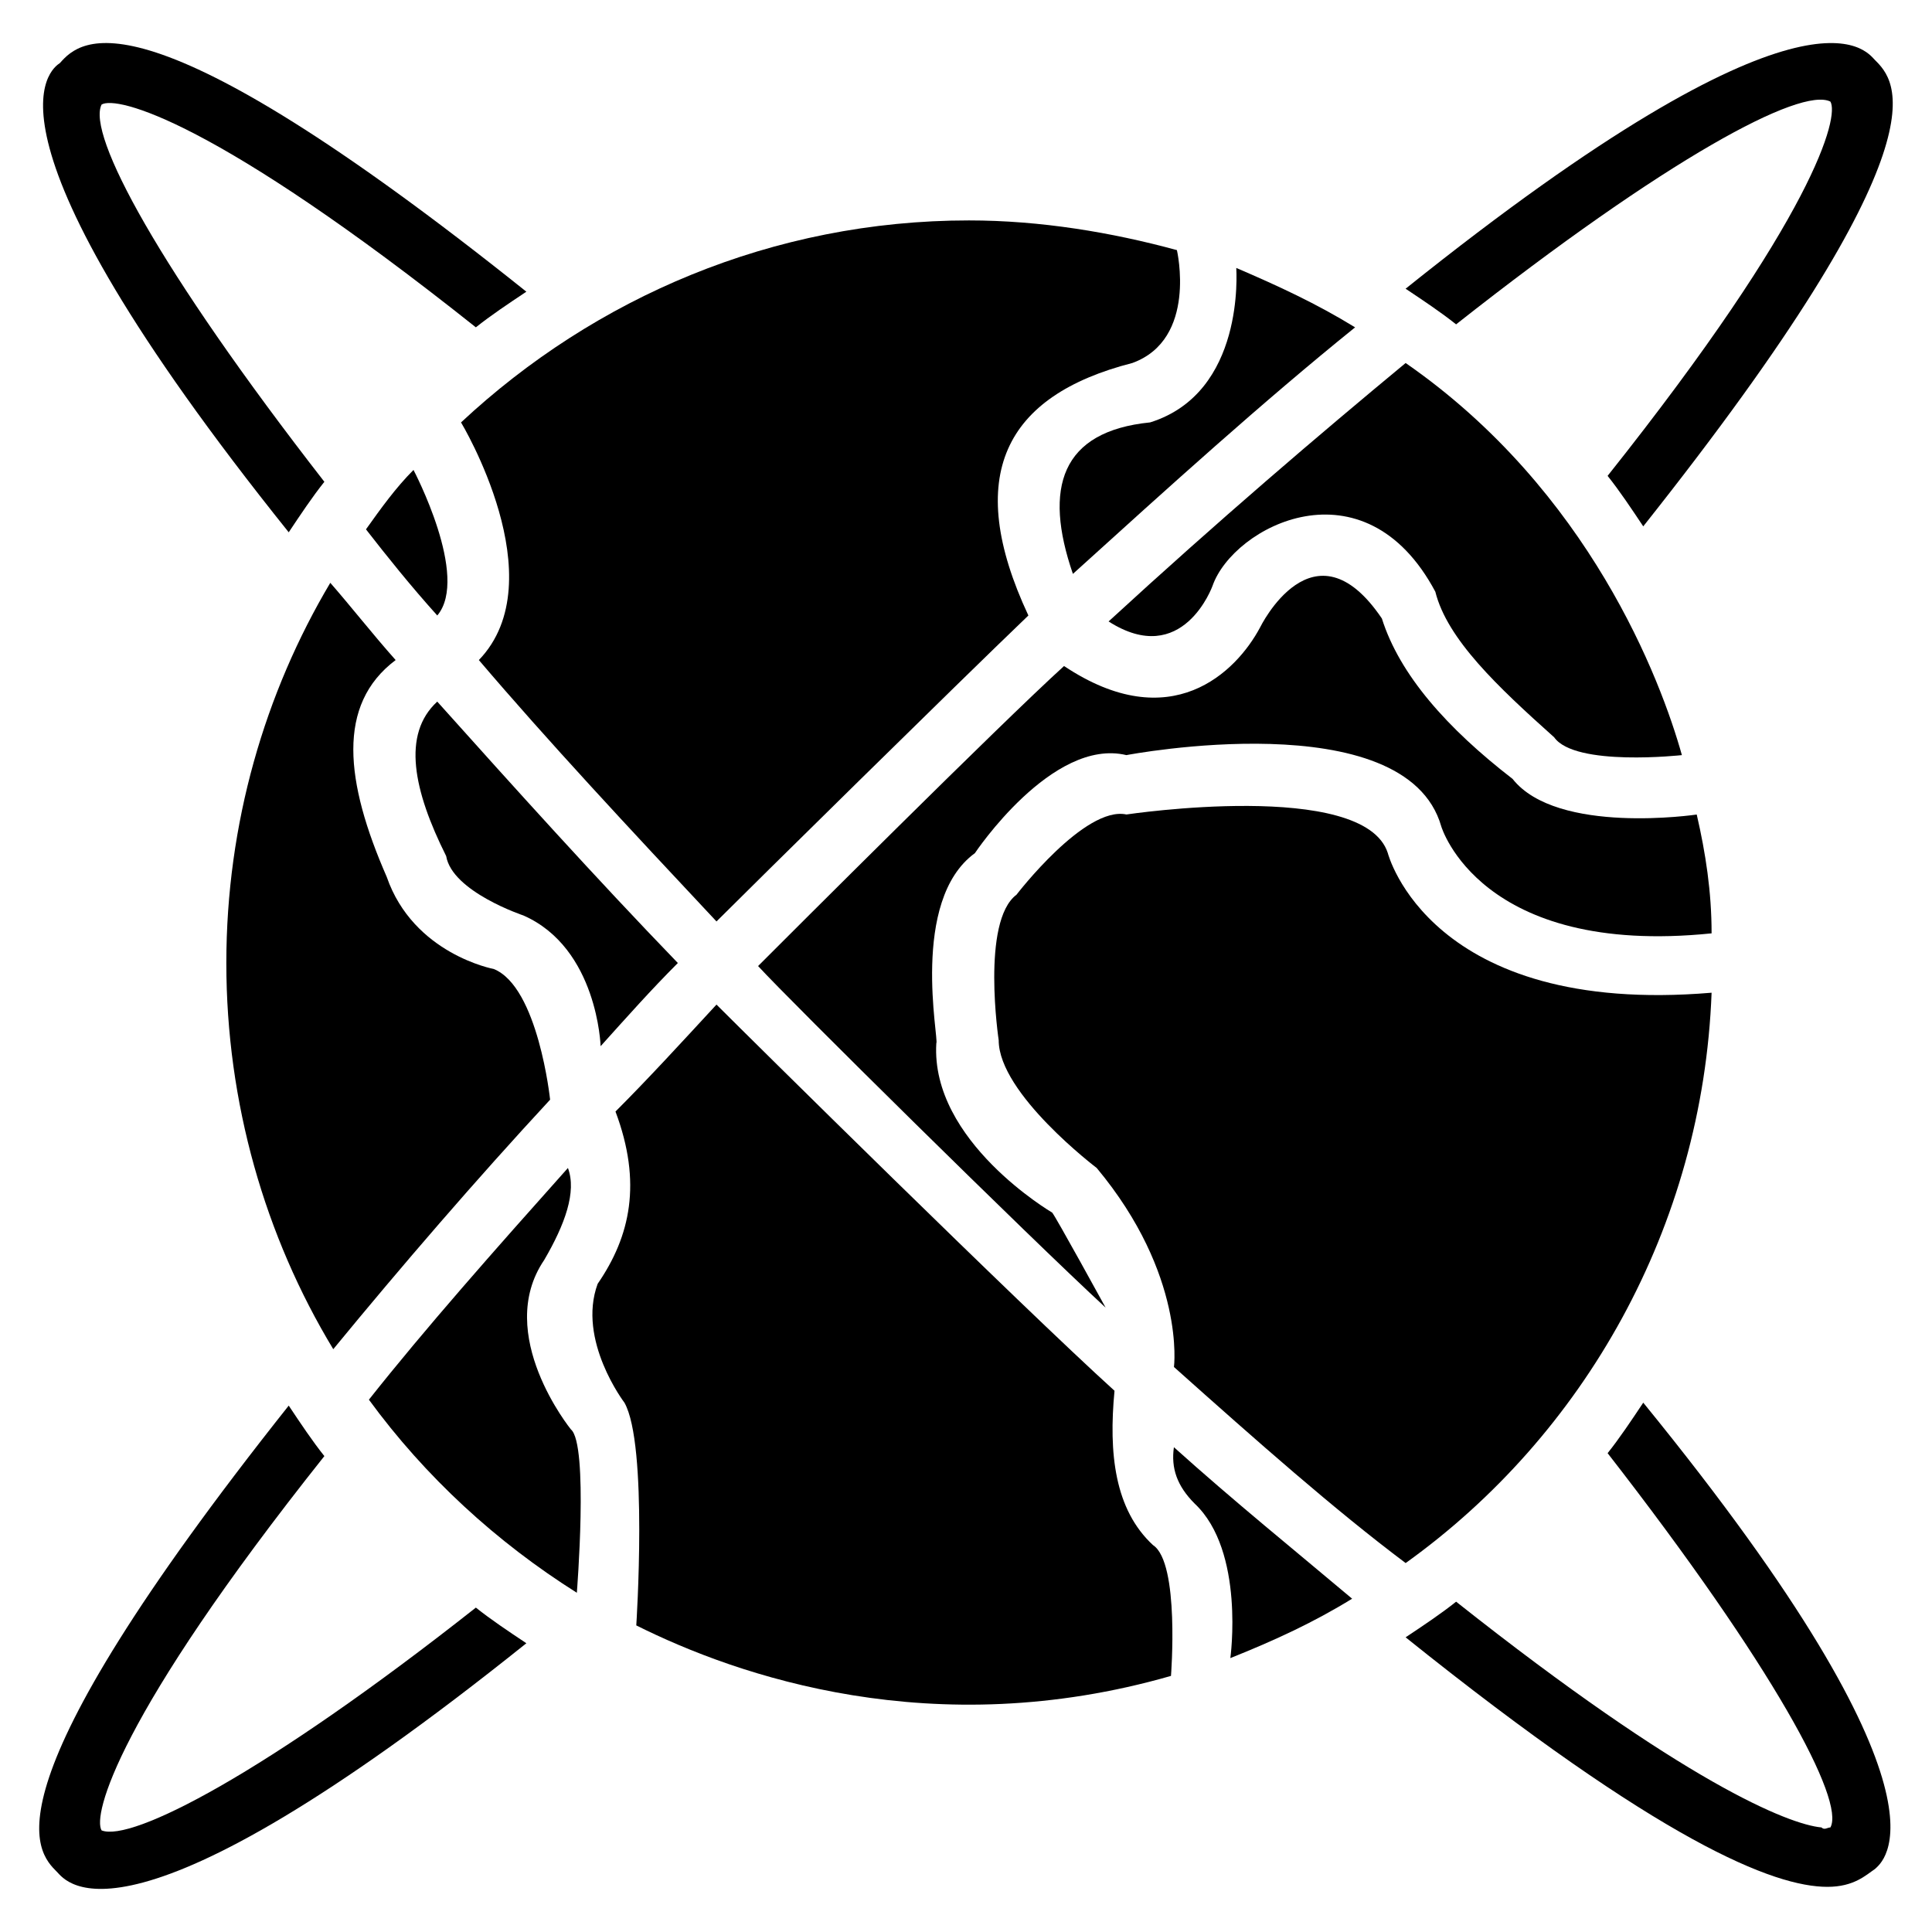
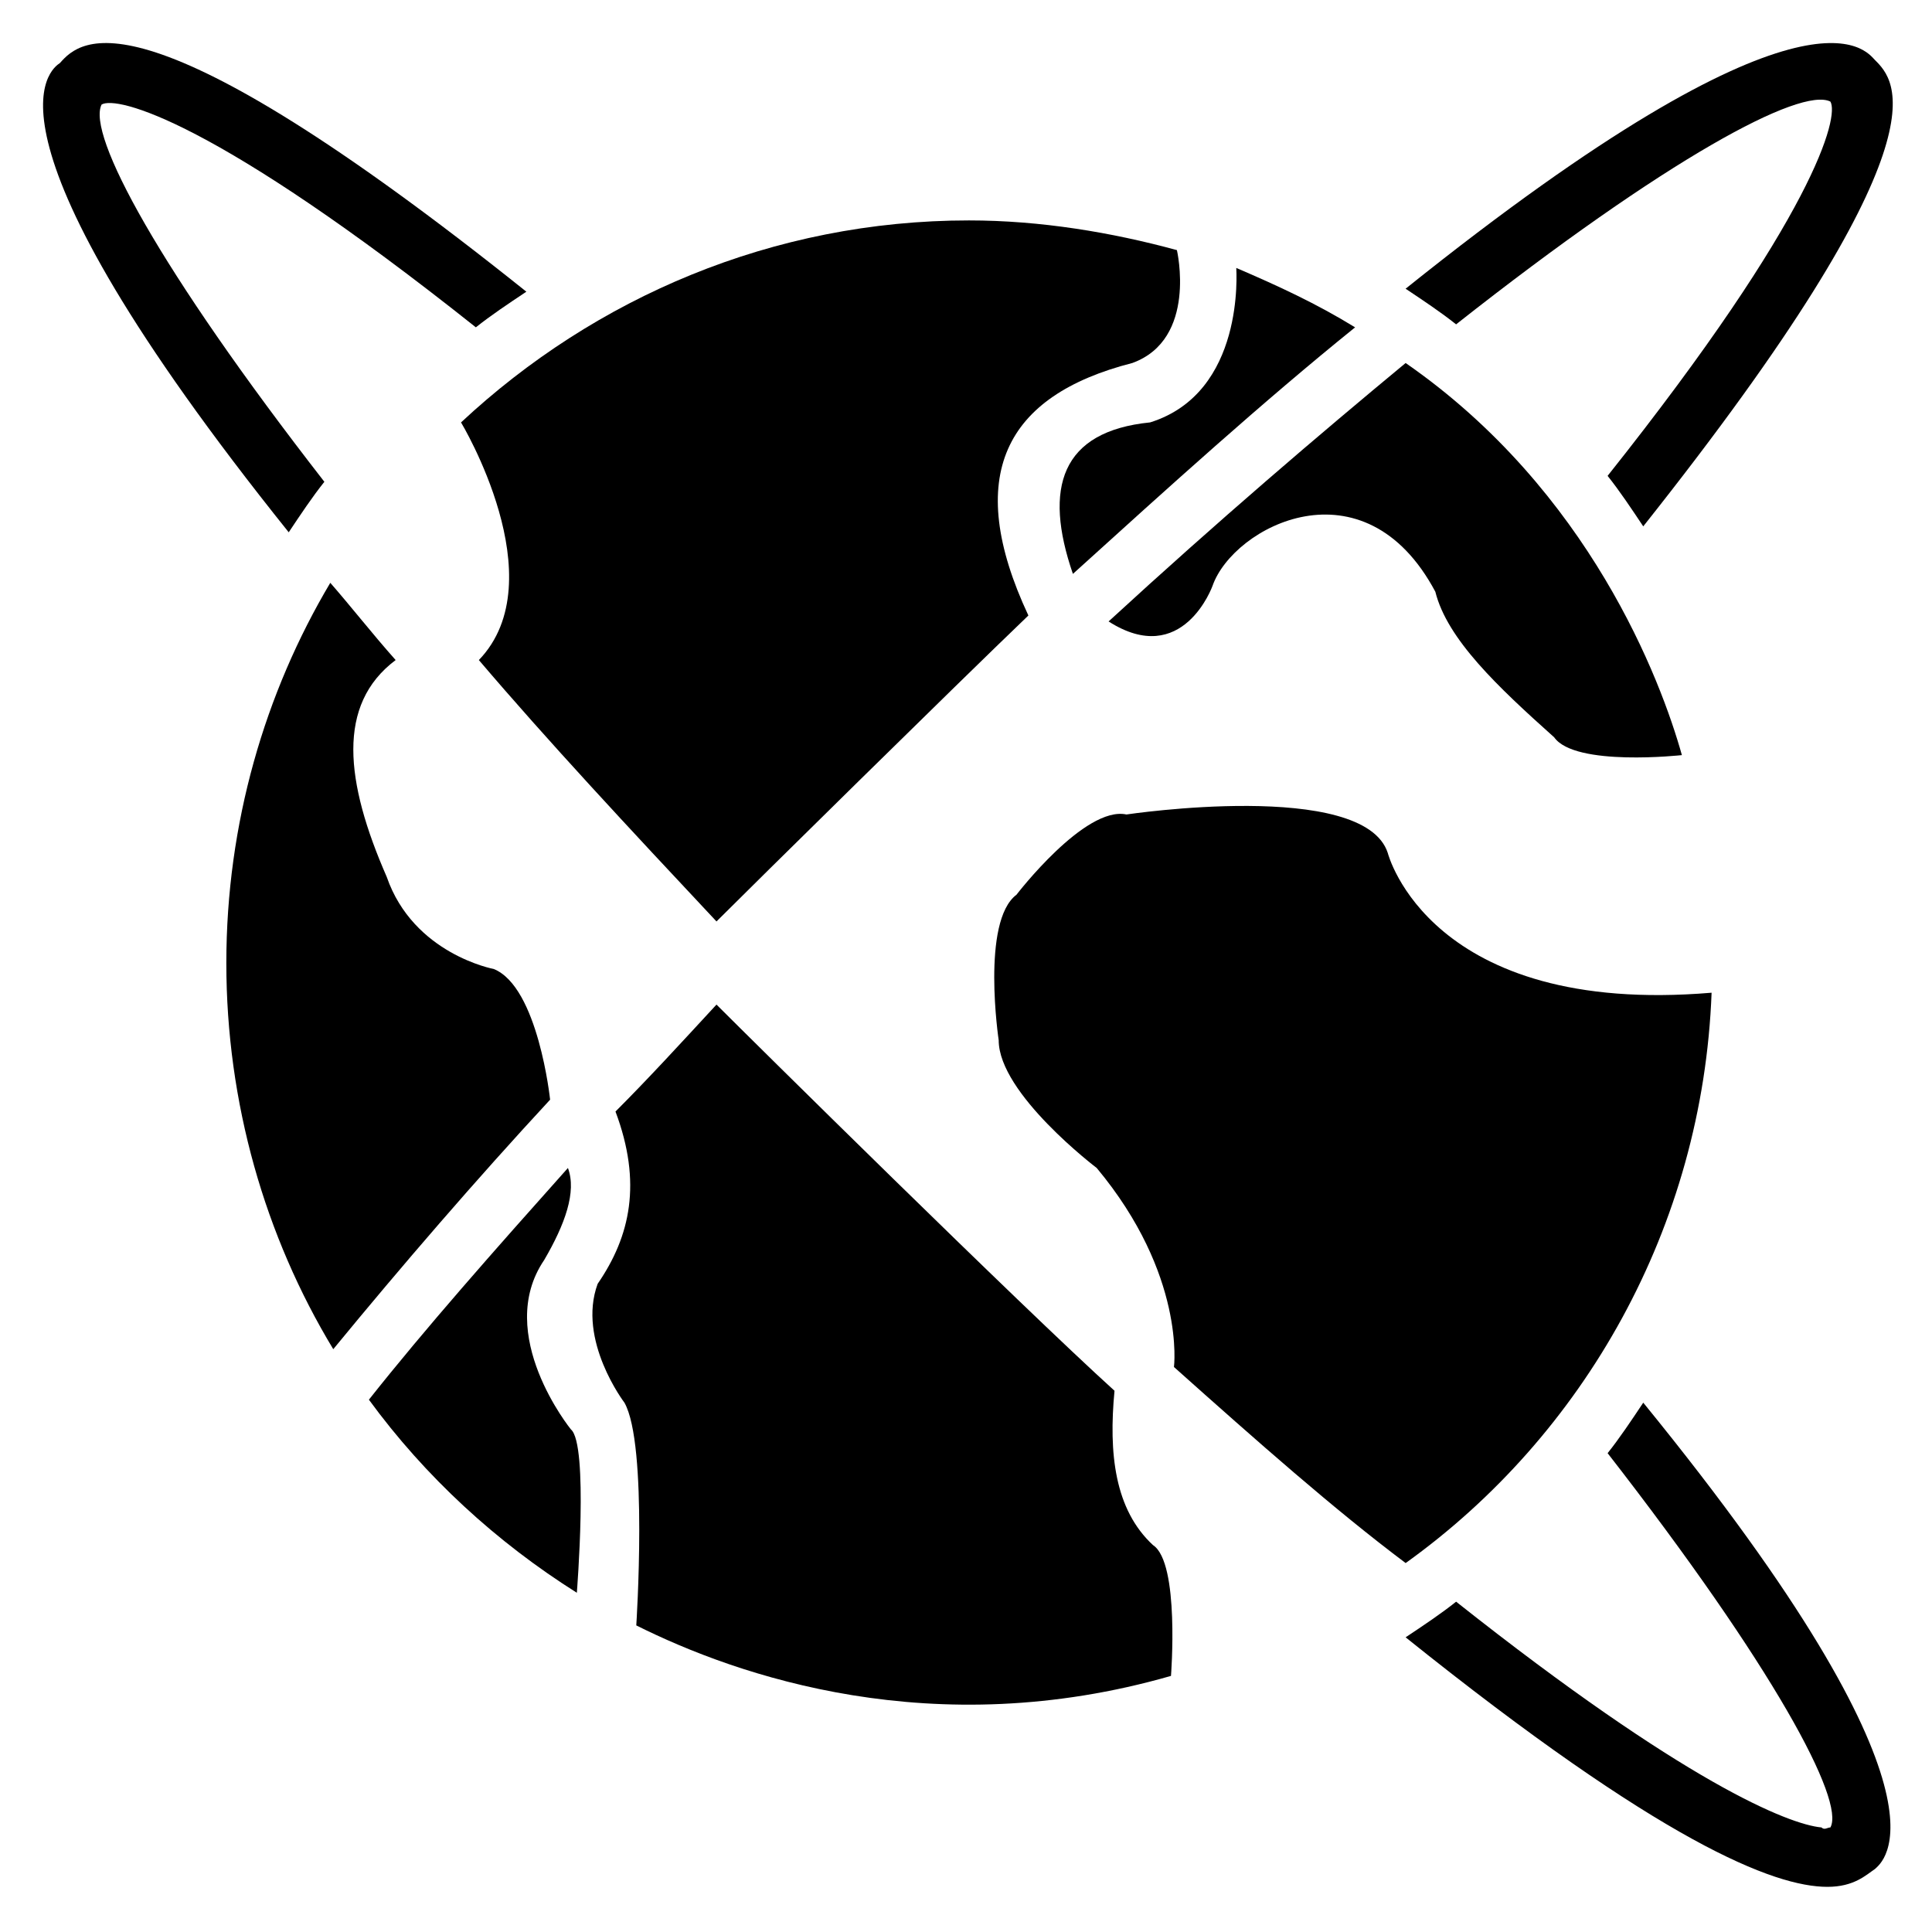
<svg xmlns="http://www.w3.org/2000/svg" fill="#000000" width="800px" height="800px" version="1.1" viewBox="144 144 512 512">
  <g>
    <path d="m629.07 170.92c2.363 3.938-3.938 29.914-59.039 99.188 3.148 3.938 6.297 8.66 9.445 13.383 81.867-103.12 66.914-118.08 61.402-123.59-2.363-2.363-17.32-25.191-124.38 60.613 4.723 3.148 9.445 6.297 13.383 9.445 55.891-44.082 91.316-62.973 99.188-59.039z" />
    <path d="m229.96 271.68c-44.082-56.676-62.973-92.102-59.039-99.973 3.938-2.363 29.914 3.938 99.188 59.039 3.938-3.148 8.66-6.297 13.383-9.445-102.34-81.871-118.08-66.914-123.59-60.617-2.363 1.574-25.191 17.32 60.613 124.38 3.148-4.723 6.297-9.445 9.445-13.383z" />
-     <path d="m170.92 629.07c-2.363-3.938 3.938-29.914 59.039-99.188-3.148-3.938-6.297-8.66-9.445-13.383-81.867 103.12-66.914 118.08-61.402 123.59 2.363 2.363 17.32 25.191 124.38-60.613-4.723-3.148-9.445-6.297-13.383-9.445-55.891 44.082-91.316 62.188-99.188 59.039z" />
    <path d="m579.48 515.72v0c-3.148 4.723-6.297 9.445-9.445 13.383 44.082 56.68 62.977 92.102 59.039 99.188-0.789 0-1.574 0.789-2.363 0-8.66-0.789-36.211-11.809-96.824-59.828-3.938 3.148-8.66 6.297-13.383 9.445 67.699 54.316 97.613 66.125 111.78 66.125 7.086 0 10.234-3.148 12.594-4.723 1.578-1.574 25.195-17.32-61.398-123.59v0z" />
-     <path d="m460.61 542.48c13.383 12.594 9.445 40.934 9.445 40.934 11.809-4.723 22.043-9.445 32.273-15.742-14.957-12.594-31.488-25.977-47.23-40.148-0.785 5.512 0.789 10.234 5.512 14.957z" />
    <path d="m597.59 407.08c-74.785 6.297-85.805-37-85.805-37-6.297-19.68-69.273-10.234-69.273-10.234-11.02-2.363-29.125 21.254-29.125 21.254-9.445 7.086-4.723 38.574-4.723 38.574 0 14.168 25.977 33.852 25.977 33.852 23.617 28.34 20.469 52.742 20.469 52.742 22.043 19.68 42.508 37.785 61.402 51.957 47.23-33.852 78.719-88.953 81.078-151.14z" />
    <path d="m465.34 299.24c5.512-15.742 40.148-33.852 59.039 1.574 3.148 12.594 16.531 25.191 31.488 38.574 5.512 7.871 33.852 4.723 33.852 4.723-5.512-19.68-24.402-70.062-73.211-103.91-22.828 18.895-49.594 41.723-78.719 68.488 19.68 12.59 27.551-9.449 27.551-9.449z" />
    <path d="m448.8 255.94c-23.617 2.363-28.34 17.32-20.469 40.148 25.191-22.828 50.383-45.656 74.785-65.336-10.234-6.297-20.469-11.02-31.488-15.742 0 0.781 2.363 33.059-22.828 40.93z" />
-     <path d="m402.36 370.09s20.469-30.699 40.148-25.977c0 0 73.996-14.168 83.445 18.895 0 0 10.234 34.637 71.637 28.34 0-11.02-1.574-21.254-3.938-31.488 0 0-37 5.512-48.805-9.445-17.32-13.383-29.914-27.551-34.637-42.508-18.105-26.766-32.273 2.363-32.273 2.363-6.297 11.809-23.617 29.125-51.957 10.234-17.32 15.742-72.422 70.848-81.082 79.508 8.66 9.445 71.637 71.637 92.102 90.527 0 0-13.383-24.402-14.168-25.191 0 0-32.273-18.895-30.699-44.871 0.781-0.793-7.09-37.793 10.227-50.387z" />
    <path d="m288.21 477.93c5.512-9.445 8.66-18.105 6.297-24.402-19.68 22.043-37.785 42.508-52.742 61.402 14.957 20.469 33.852 37.785 55.105 51.168 0 0 3.148-39.359-1.574-43.297 0 0-20.469-25.188-7.086-44.871z" />
    <path d="m449.59 553.5c-10.234-9.445-11.809-24.402-10.234-40.934-25.191-22.828-96.039-92.891-105.48-102.34-9.445 10.234-18.105 19.68-26.766 28.34 7.086 18.895 3.938 33.062-4.723 45.656-5.512 14.957 7.086 31.488 7.086 31.488 6.297 11.02 3.148 59.039 3.148 59.039 26.766 13.383 78.719 31.488 141.7 13.383 0 0 2.359-29.914-4.723-34.637z" />
-     <path d="m303.17 421.25c7.086-7.871 13.383-14.957 20.469-22.043-22.043-22.828-43.297-46.445-63.762-69.273-9.445 8.66-6.297 23.617 2.363 40.934 1.574 9.445 20.469 15.742 20.469 15.742 19.676 8.66 20.461 34.641 20.461 34.641z" />
    <path d="m270.9 318.92c18.105 21.254 39.359 44.082 62.977 69.273 9.445-9.445 63.762-62.977 82.656-81.082-17.32-37-6.297-58.254 27.551-66.914 17.32-6.297 11.809-29.914 11.809-29.914-17.32-4.723-36.211-7.871-55.105-7.871-51.957 0-99.188 20.469-134.61 53.531 0.004 0 25.191 41.723 4.727 62.977z" />
    <path d="m203.98 399.21c0 37 10.234 72.422 28.34 102.34 18.105-22.043 37.785-44.871 57.465-66.125 0 0-3.148-29.914-14.957-34.637 0 0-21.254-3.938-28.34-24.402-11.02-25.191-13.383-45.656 2.363-57.465-6.297-7.086-11.809-14.168-17.32-20.469-17.316 29.125-27.551 63.762-27.551 100.76z" />
-     <path d="m253.58 268.54c-4.723 4.723-8.66 10.234-12.594 15.742 5.512 7.086 11.809 14.957 18.895 22.828 8.656-10.23-6.301-38.57-6.301-38.57z" />
  </g>
</svg>